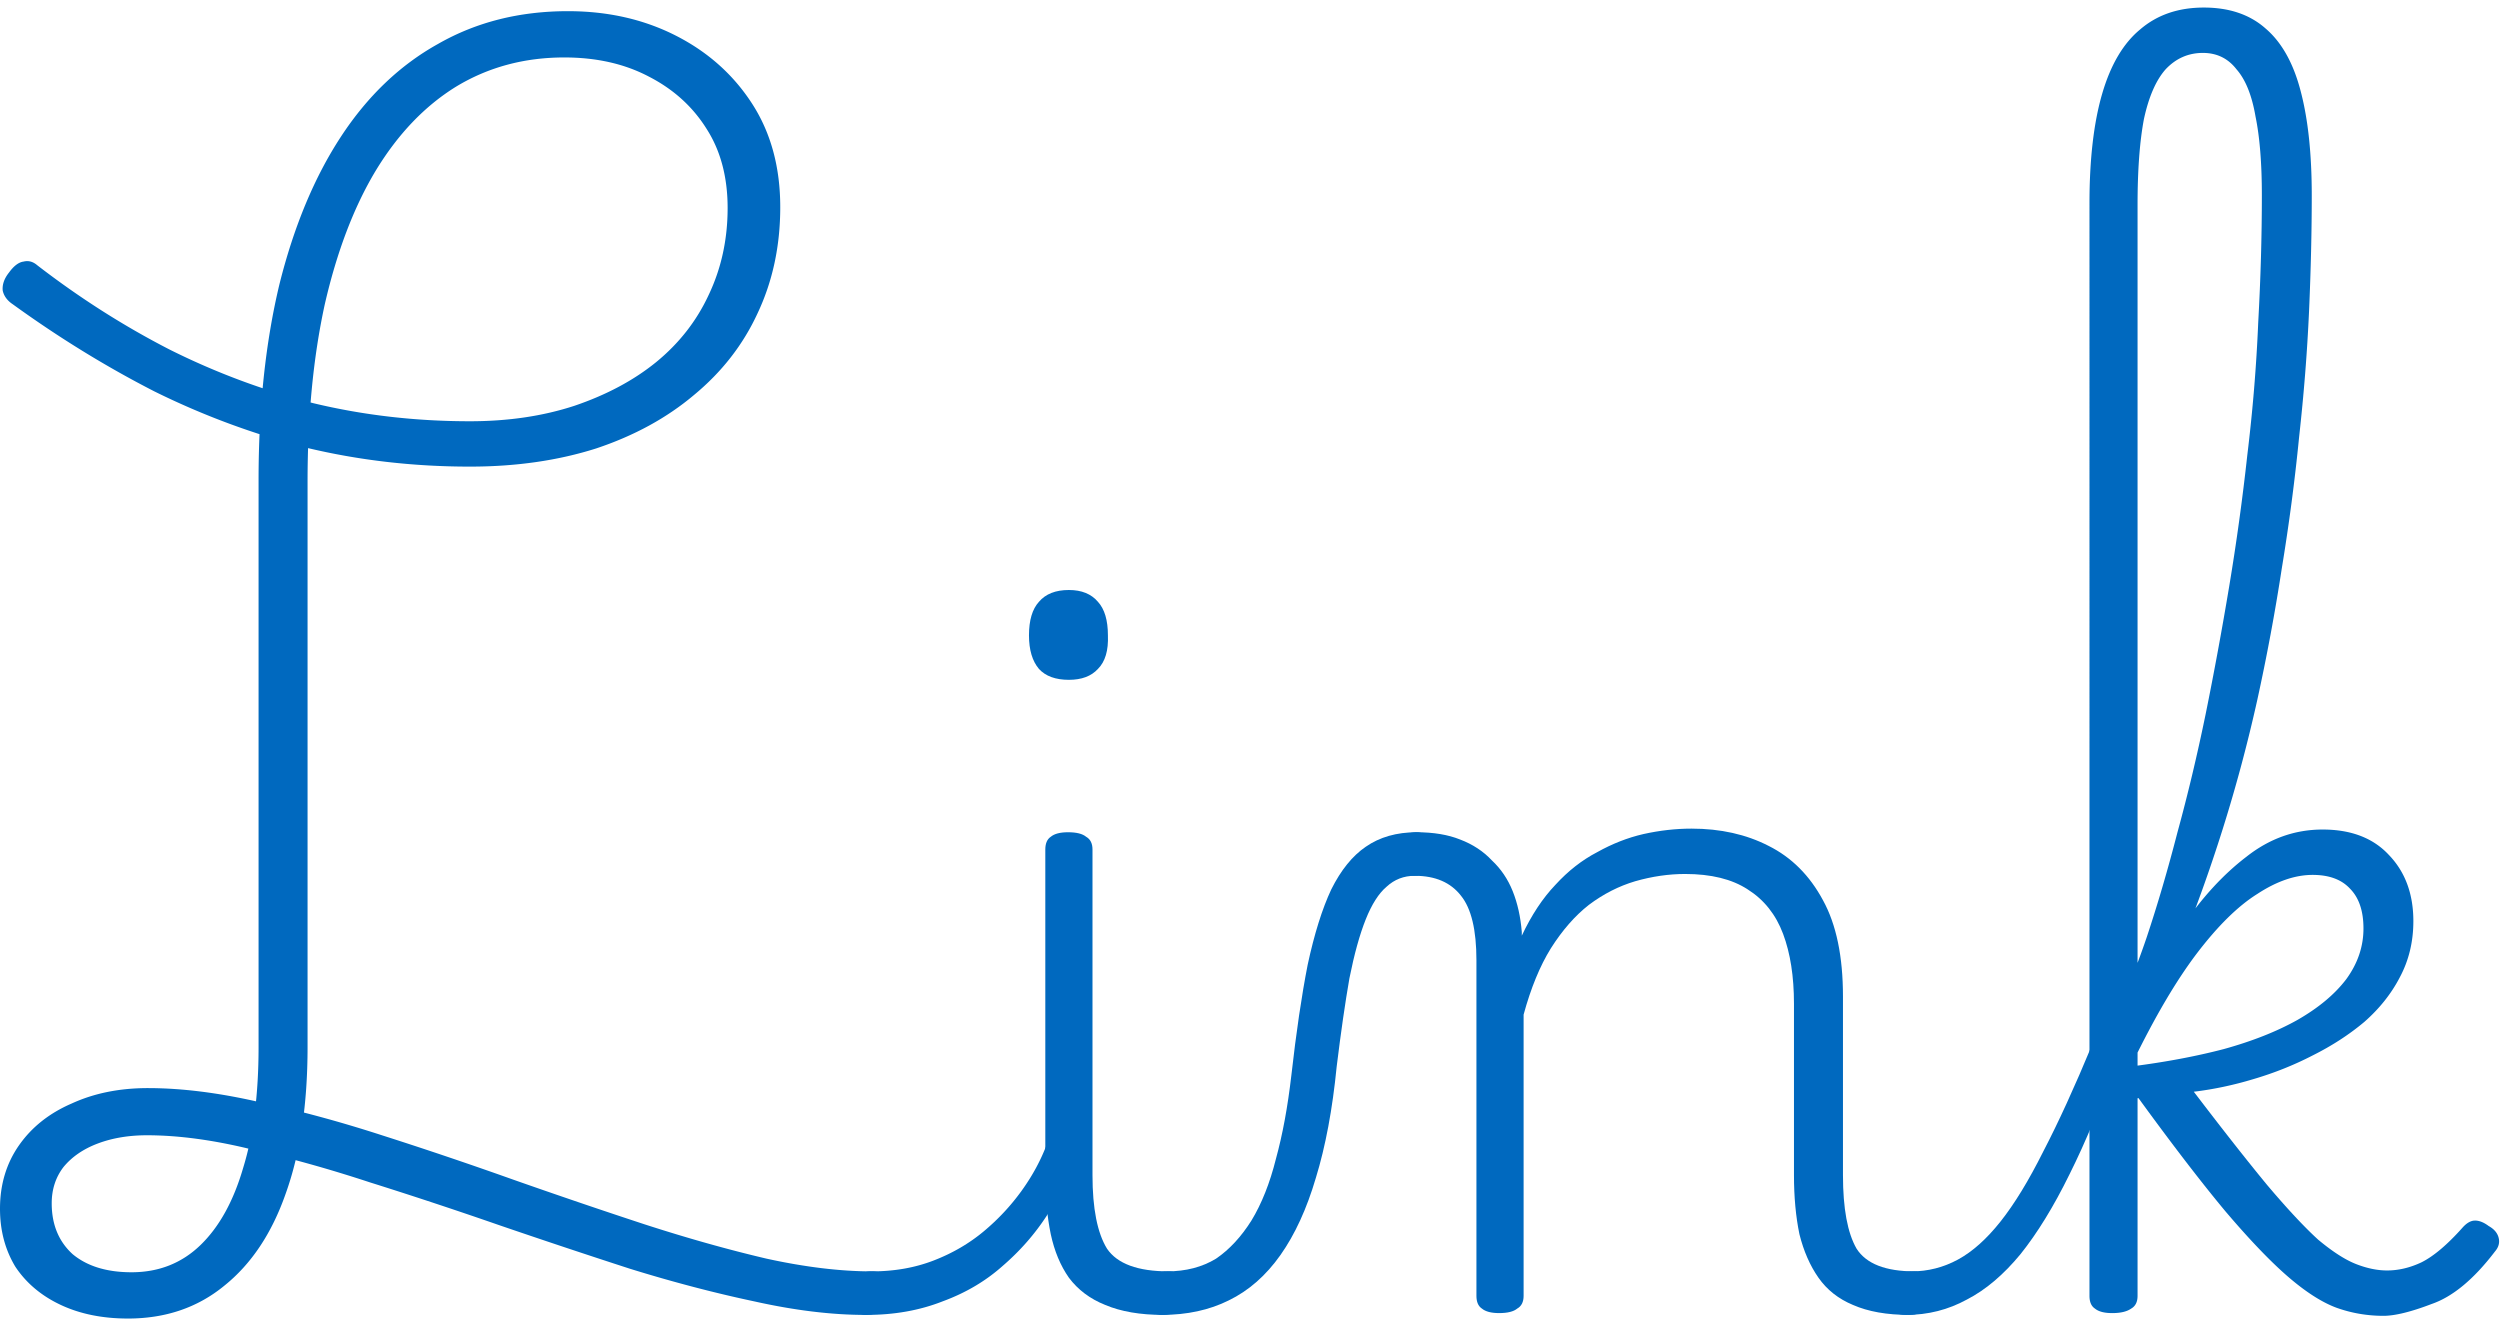
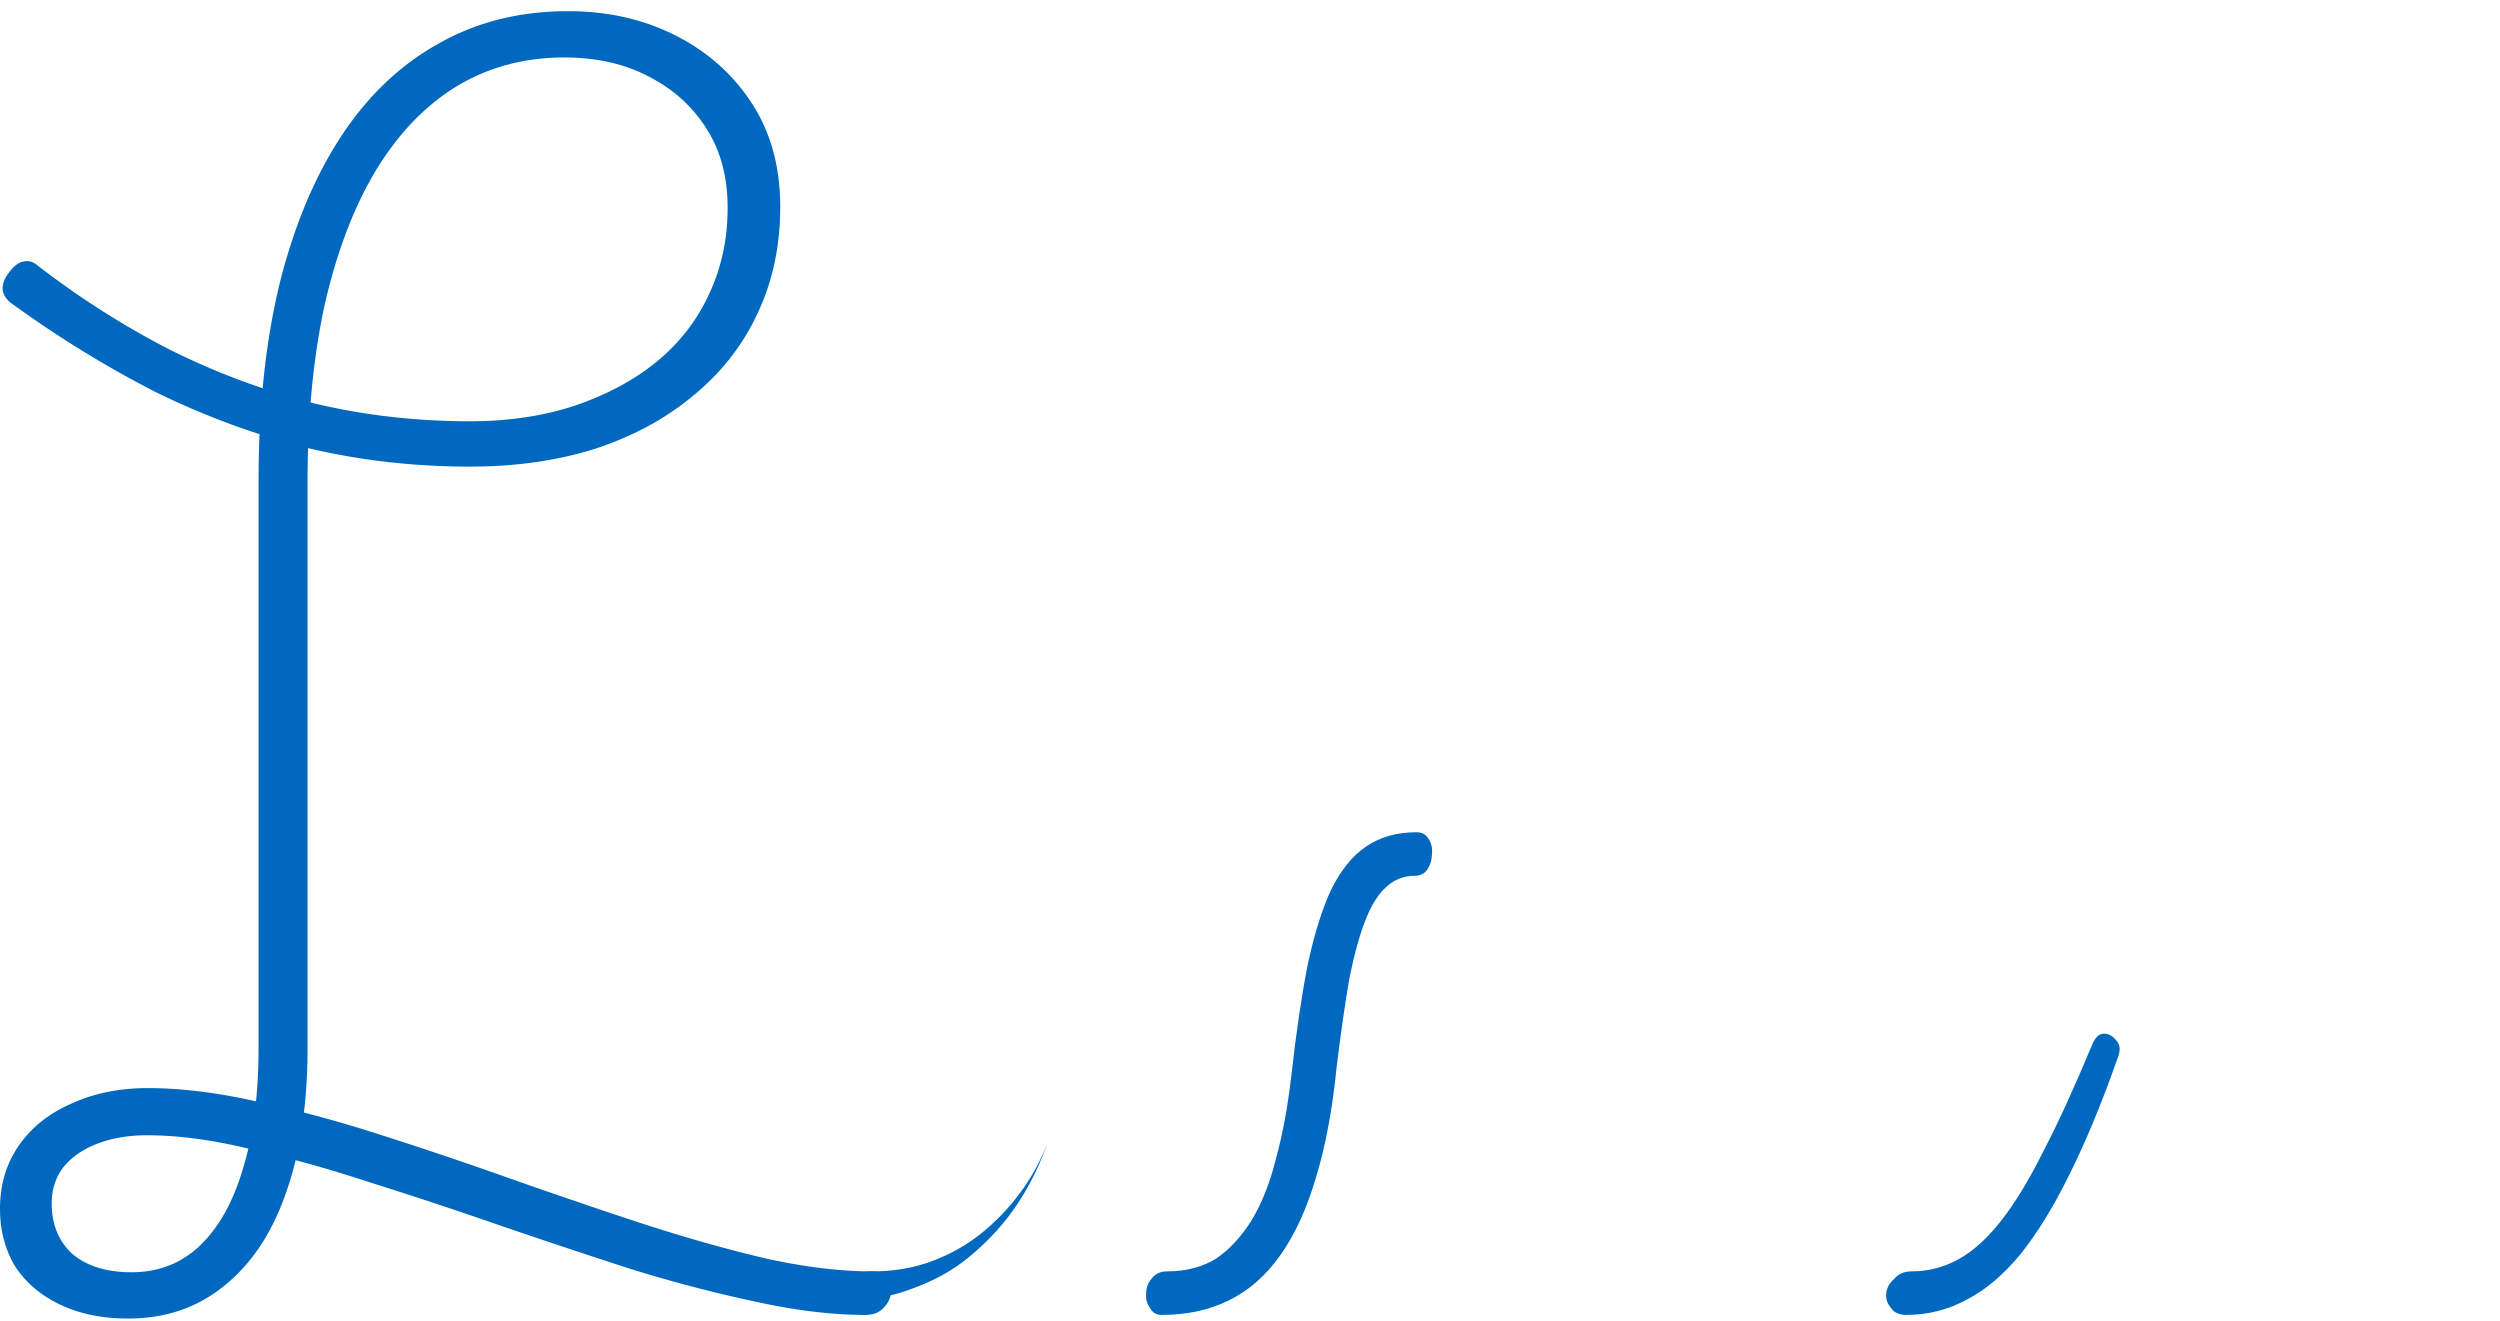
<svg xmlns="http://www.w3.org/2000/svg" fill="none" viewBox="0 0 248 131">
-   <path fill="#0069BF" d="M209.526 130.259q-1.17 0-1.71-.45-.54-.36-.54-1.26V20.189q0-6.57 1.26-10.89t3.78-6.39q2.52-2.16 6.3-2.16t6.12 2.07q2.43 2.07 3.51 6.3 1.08 4.14 1.08 10.26 0 5.4-.27 11.52-.27 6.03-.99 12.51-.63 6.39-1.71 12.96a207 207 0 0 1-2.43 13.05q-1.44 6.48-3.42 12.78t-4.41 12.24q-2.34 5.85-5.31 11.07l-1.35-3.96q1.89-3.78 3.51-8.55 1.62-4.86 3.06-10.44 1.53-5.58 2.79-11.7 1.26-6.21 2.34-12.69t1.8-13.05q.81-6.66 1.08-13.14.36-6.48.36-12.6 0-4.77-.63-7.83-.54-3.15-1.89-4.68-1.26-1.62-3.33-1.62-2.16 0-3.69 1.62-1.44 1.62-2.16 4.95-.63 3.33-.63 8.55v108.18q0 .9-.63 1.26-.63.45-1.89.45m26.91.27q-2.43 0-4.68-.81-2.16-.81-4.77-3.06t-6.21-6.48q-3.6-4.32-8.64-11.25l-.63.09v-3.24q4.95-.63 9.09-1.71 4.23-1.17 7.29-2.88 3.15-1.8 4.86-4.05 1.71-2.34 1.71-5.04 0-2.61-1.35-3.96-1.26-1.35-3.69-1.35-2.61 0-5.49 1.89-2.88 1.8-6.03 5.94-3.06 4.05-6.3 10.71l-.45-4.41q2.52-4.86 5.4-9.09t6.3-6.84q3.42-2.7 7.56-2.7 4.23 0 6.57 2.52 2.43 2.52 2.43 6.57 0 3.06-1.35 5.58-1.26 2.43-3.51 4.41-2.25 1.89-5.13 3.33-2.79 1.44-5.85 2.34-2.97.9-5.94 1.26 4.32 5.67 7.29 9.27 2.97 3.51 5.04 5.4 2.16 1.8 3.78 2.43t3.06.63q1.71 0 3.42-.81 1.8-.9 4.05-3.42.63-.72 1.26-.72t1.35.54q.81.45.99 1.17t-.36 1.35q-3.15 4.14-6.3 5.22-3.06 1.17-4.77 1.17" />
  <path fill="#0069BF" d="M189.096 130.439q-1.08 0-1.53-.72-.54-.63-.45-1.44t.81-1.44q.63-.72 1.71-.72 2.43 0 4.59-1.17t4.23-3.78 4.23-6.93q2.25-4.32 4.86-10.62.45-1.08 1.17-1.08t1.26.72q.54.63.09 1.71-2.34 6.66-4.77 11.52-2.34 4.77-4.86 7.92-2.52 3.06-5.31 4.5-2.79 1.53-6.03 1.53" />
-   <path fill="#0069BF" d="M189.392 130.439q-3.33 0-5.58-.99-2.16-.9-3.42-2.7t-1.89-4.32q-.54-2.61-.54-5.85v-17.01q0-4.05-1.08-6.93t-3.51-4.41q-2.34-1.53-6.21-1.53-2.43 0-4.95.72-2.43.72-4.59 2.34-2.07 1.62-3.78 4.32-1.62 2.61-2.7 6.57v27.9q0 .9-.63 1.26-.54.45-1.8.45-1.17 0-1.71-.45-.54-.36-.54-1.26v-33.3q0-4.5-1.53-6.39-1.53-1.98-4.59-1.98-.99 0-1.53-.63-.45-.72-.45-1.53.09-.9.63-1.53t1.53-.63q2.52 0 4.32.72 1.89.72 3.15 2.07 1.35 1.26 2.07 3.06t.9 4.05v.36q1.44-3.06 3.33-5.04 1.89-2.07 4.14-3.24 2.25-1.26 4.59-1.8 2.43-.54 4.77-.54 4.32 0 7.65 1.71 3.42 1.71 5.4 5.4 1.98 3.6 1.98 9.54v17.73q0 4.95 1.35 7.29 1.44 2.25 5.76 2.25.81 0 1.26.72.45.63.36 1.44 0 .81-.54 1.44-.54.72-1.62.72" />
  <path fill="#0069BF" d="M115.232 130.439q-.81 0-1.17-.72-.45-.63-.36-1.44 0-.81.54-1.44.54-.72 1.53-.72 2.79 0 4.86-1.26 1.98-1.35 3.51-3.78 1.53-2.52 2.43-6.12.99-3.6 1.53-8.28.72-6.39 1.62-10.98.99-4.59 2.34-7.47 1.44-2.88 3.42-4.23 2.07-1.44 5.04-1.44.81 0 1.17.63.45.63.36 1.53 0 .81-.45 1.53-.45.63-1.26.63-1.62 0-2.79 1.08-1.17.99-2.07 3.24t-1.62 5.85q-.63 3.6-1.26 8.73-.63 6.39-2.07 11.07-1.35 4.59-3.51 7.65t-5.13 4.5q-2.88 1.44-6.66 1.44" />
-   <path fill="#0069BF" d="M115.395 130.439q-3.42 0-5.76-.99-2.25-.9-3.6-2.7-1.26-1.8-1.8-4.32-.54-2.61-.54-5.85v-32.31q0-.9.54-1.26.54-.45 1.71-.45 1.26 0 1.8.45.63.36.63 1.26v32.31q0 4.95 1.44 7.29 1.53 2.25 6.12 2.25.81 0 1.17.72.45.63.36 1.44 0 .81-.54 1.44-.45.72-1.53.72m-9.36-63q-1.98 0-2.97-1.08-.99-1.17-.99-3.33 0-2.25.99-3.33.99-1.17 2.97-1.17 1.89 0 2.88 1.17.99 1.08.99 3.33.09 2.25-.99 3.33-.99 1.08-2.88 1.08" />
-   <path fill="#0069BF" d="M85.965 130.439q-.99 0-1.44-.72-.54-.63-.45-1.44 0-.81.63-1.44.63-.72 1.8-.72 3.33 0 6.12-1.08t4.95-2.88 3.78-4.05 2.52-4.68q.36-.99 1.17-.9.81 0 1.35.72.54.63.27 1.53a25.5 25.5 0 0 1-2.79 5.76q-1.8 2.79-4.41 5.04-2.52 2.25-5.94 3.51-3.42 1.35-7.56 1.35" />
+   <path fill="#0069BF" d="M85.965 130.439q-.99 0-1.44-.72-.54-.63-.45-1.44 0-.81.63-1.44.63-.72 1.8-.72 3.33 0 6.12-1.08t4.95-2.88 3.78-4.05 2.52-4.68a25.5 25.5 0 0 1-2.79 5.76q-1.8 2.79-4.41 5.04-2.52 2.25-5.94 3.51-3.42 1.35-7.56 1.35" />
  <path fill="#0069BF" d="M12.69 130.799q-3.78 0-6.66-1.35t-4.5-3.78Q0 123.149 0 119.909q0-3.6 1.89-6.3t5.22-4.14q3.33-1.53 7.56-1.53 4.95 0 10.89 1.35 5.94 1.26 12.33 3.33 6.48 2.07 13.05 4.41 6.66 2.34 12.96 4.41 6.39 2.07 12.15 3.42 5.76 1.26 10.44 1.26 1.08 0 1.53.72.54.63.36 1.44-.09.81-.72 1.44-.63.72-1.8.72-5.04 0-11.07-1.35-5.94-1.26-12.33-3.24a820 820 0 0 1-12.96-4.32q-6.48-2.25-12.78-4.23-6.3-2.07-11.97-3.33-5.58-1.35-10.17-1.35-2.7 0-4.86.81t-3.42 2.34q-1.17 1.53-1.17 3.6 0 3.15 2.07 5.04 2.16 1.8 5.85 1.8 4.05 0 6.84-2.7t4.23-7.65q1.53-4.95 1.53-11.97v-56.25q0-10.8 2.07-19.44 2.16-8.64 6.12-14.67t9.63-9.18q5.67-3.24 12.87-3.24 5.94 0 10.71 2.43t7.56 6.75 2.79 10.26q0 5.76-2.25 10.53-2.16 4.68-6.3 8.1-4.05 3.42-9.72 5.31-5.67 1.8-12.51 1.8-8.46 0-16.29-1.89a77 77 0 0 1-15.03-5.58q-7.2-3.69-14.04-8.64-.81-.54-.99-1.35-.09-.9.63-1.8.72-.99 1.44-1.08.72-.18 1.35.36 6.3 4.86 13.14 8.37 6.84 3.42 14.22 5.31 7.47 1.8 15.57 1.8 5.67 0 10.35-1.53 4.77-1.62 8.1-4.32 3.42-2.79 5.22-6.66 1.89-3.96 1.89-8.64 0-4.59-2.07-7.83-2.07-3.33-5.76-5.22-3.6-1.89-8.37-1.89-5.94 0-10.71 2.88-4.68 2.88-8.01 8.37-3.24 5.4-5.04 13.23-1.71 7.83-1.71 17.64v56.07q0 8.46-2.16 14.49-2.07 5.94-6.12 9.18-3.96 3.24-9.54 3.24" />
</svg>